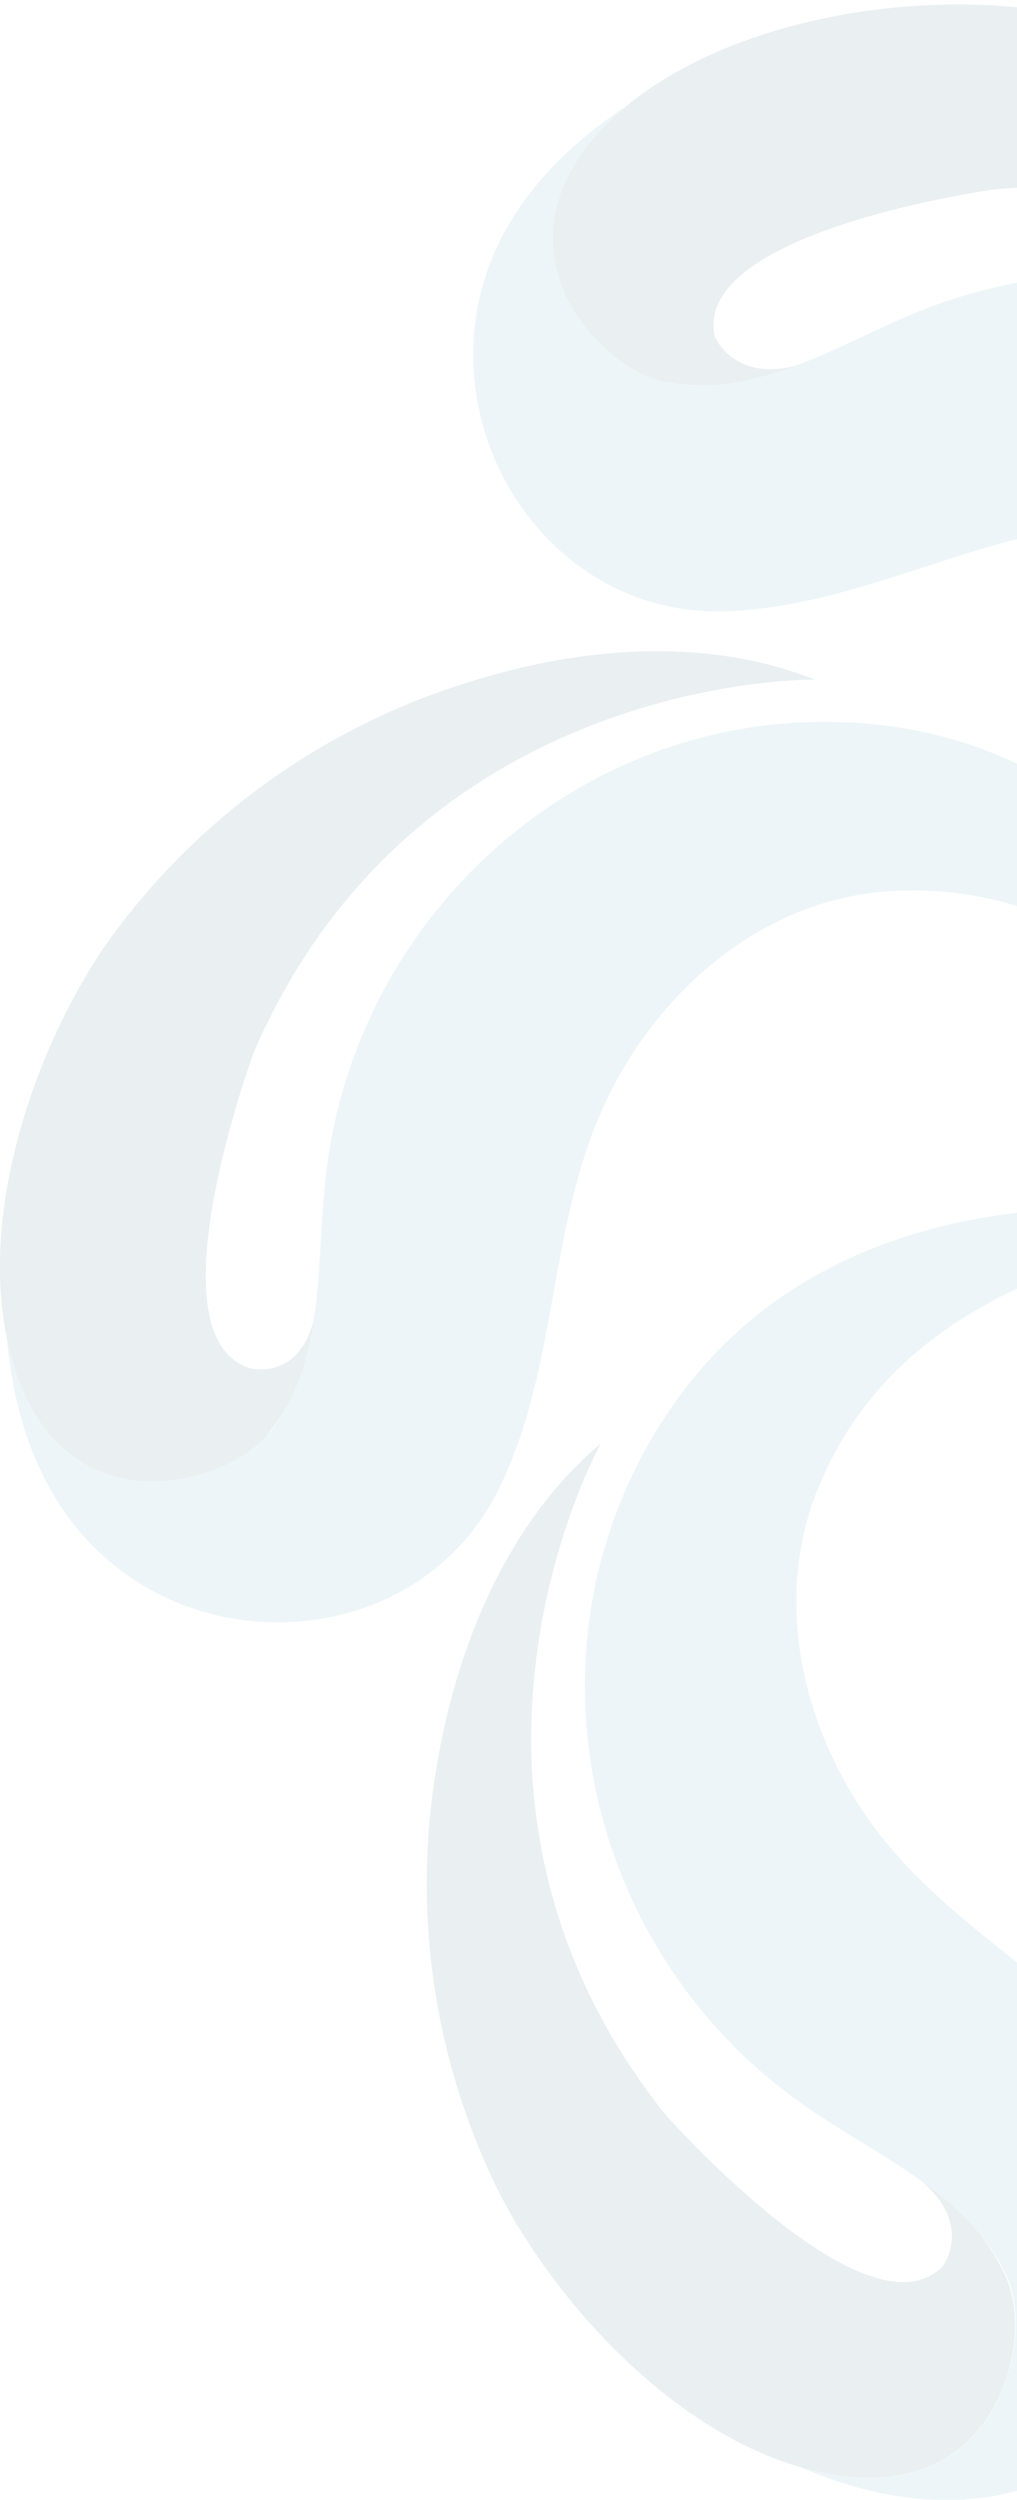
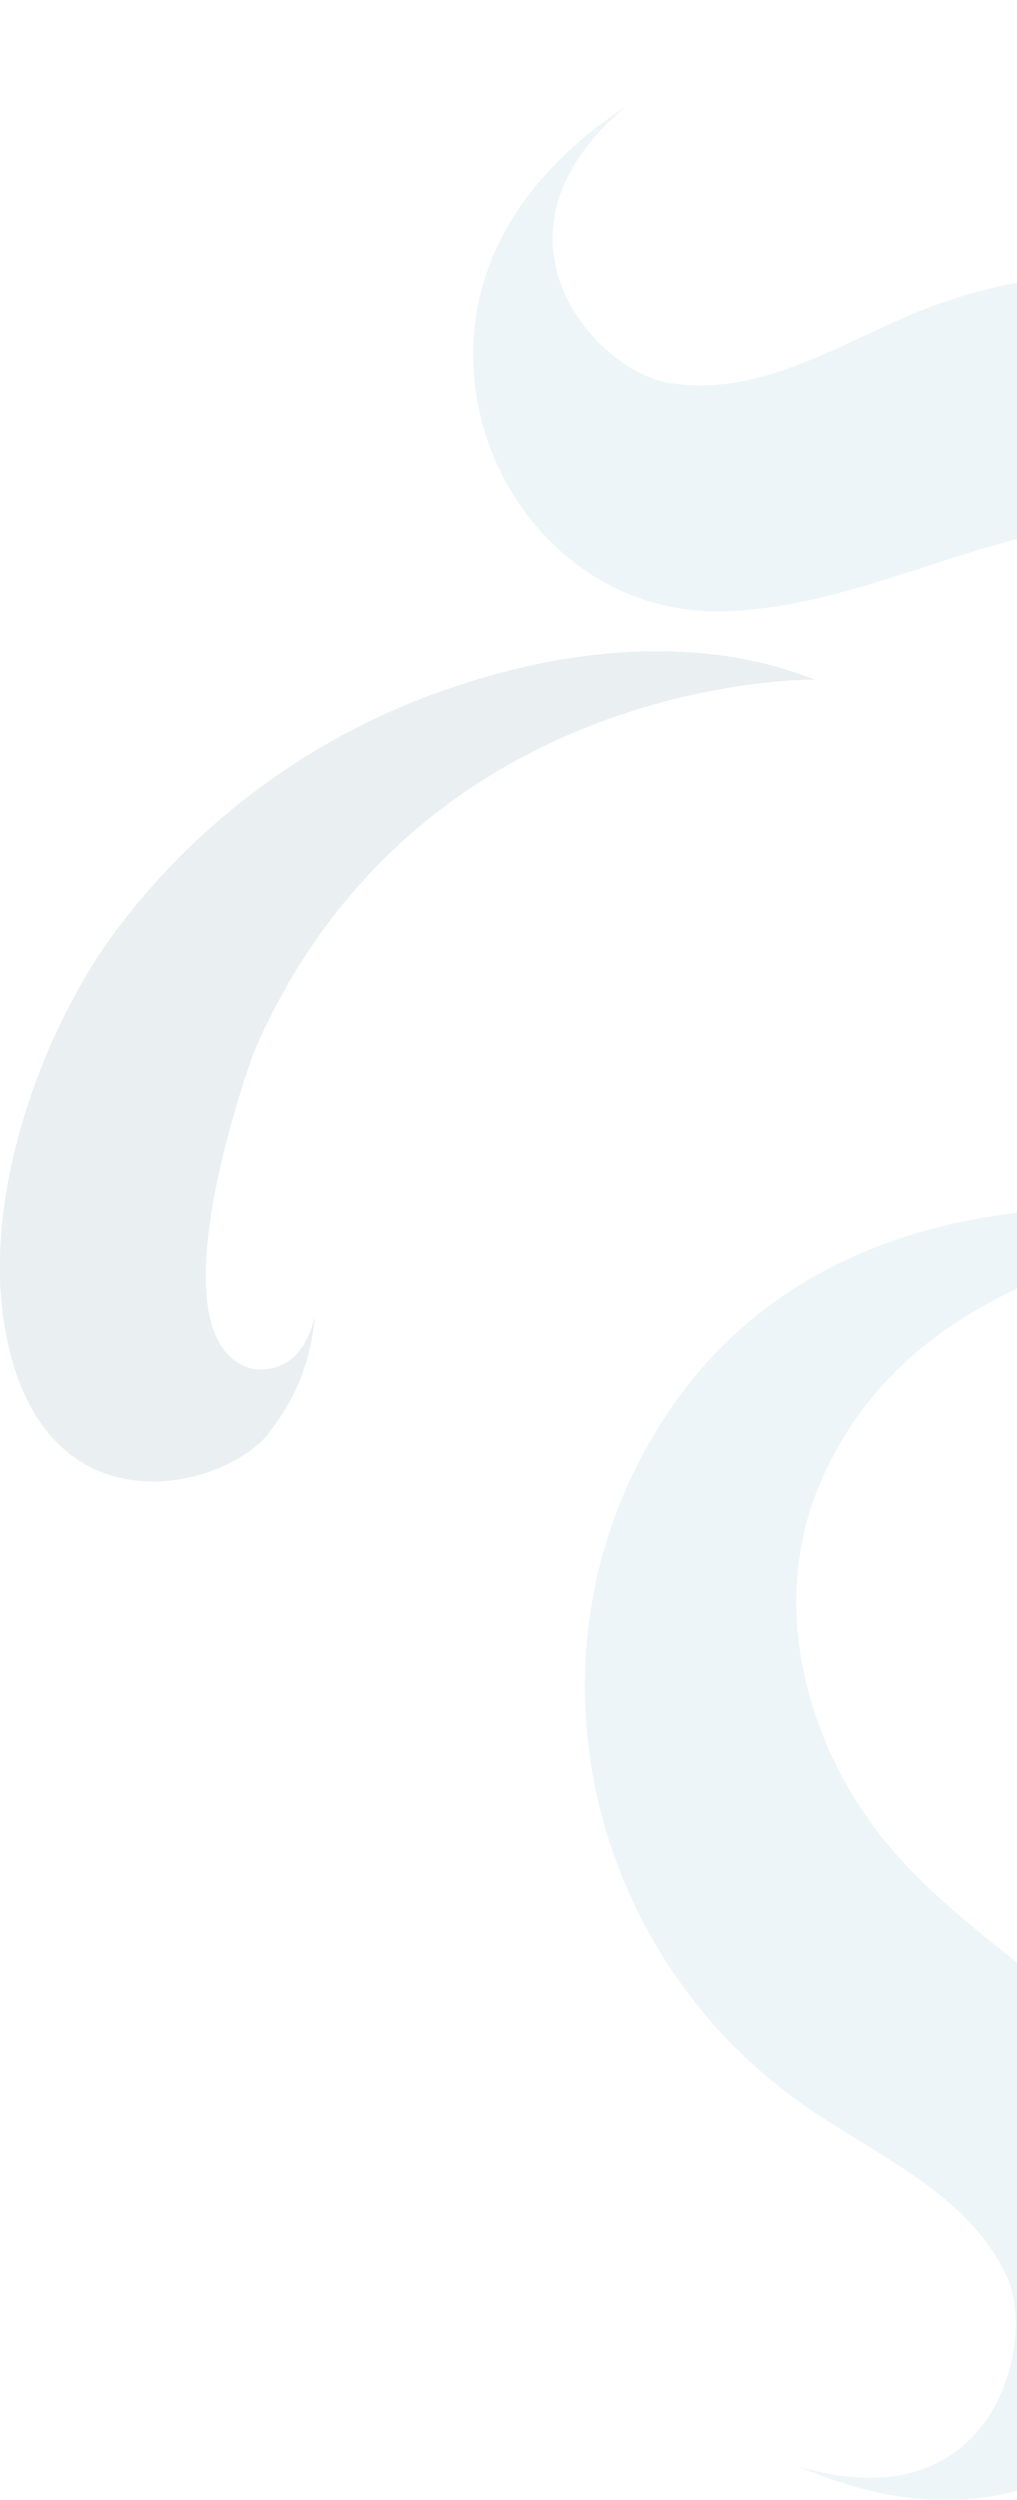
<svg xmlns="http://www.w3.org/2000/svg" width="260" height="639" viewBox="0 0 260 639" fill="none">
  <g opacity="0.1">
    <g clip-path="url(#clip0_3040_5415)">
-       <path fill-rule="evenodd" clip-rule="evenodd" d="M257.355 582.46C264.889 599.605 253.736 645.167 203.962 630.395C172.045 620.843 143.034 589.816 127.966 561.102C110.591 526.5 105.008 487.166 112.066 449.095C112.422 446.841 112.897 444.646 113.371 442.392C119.304 414.983 131.822 387.278 153.594 368.946C153.594 368.946 104.295 457.46 169.849 540.16C169.849 540.16 221.759 599.071 241.04 579.197C241.04 579.197 248.812 568.815 235.879 557.78C245.315 563.726 252.801 572.306 257.414 582.46H257.355Z" fill="#256078" />
      <path d="M147.899 374.226L148.611 373.455L147.899 374.226Z" fill="#7AB742" />
      <path fill-rule="evenodd" clip-rule="evenodd" d="M204.258 630.395C253.736 645.167 264.889 599.605 257.651 582.46C248.693 562.23 227.217 552.441 209.776 540.932C149.382 502.014 130.517 420.797 170.977 360.7C209.538 303.629 283.695 301.374 344.03 316.977C321.189 311.045 293.662 316.206 271.593 324.512C243.651 335.012 221.344 351.505 209.538 379.447C196.605 410 205.919 445.477 226.209 470.512C247.269 496.497 279.602 511.269 298.646 538.974C321.545 572.137 305.112 617.877 268.983 633.48C247.625 642.735 224.844 639.412 204.14 630.395H204.258Z" fill="#4E9BB9" />
      <path fill-rule="evenodd" clip-rule="evenodd" d="M69.055 365.98C57.546 380.752 11.865 392.439 1.72 341.894C-4.983 309.146 8.602 268.686 26.756 241.871C49.065 210.243 81.077 186.75 117.939 174.951C120.134 174.24 122.33 173.528 124.525 172.934C151.458 165.163 181.833 163.146 208.292 173.706C208.292 173.706 106.964 172.044 65.021 268.627C65.021 268.627 37.612 342.25 64.25 349.784C64.25 349.784 76.827 352.928 80.446 336.377C79.714 347.094 75.741 357.335 69.055 365.743V365.98Z" fill="#256078" />
-       <path fill-rule="evenodd" clip-rule="evenodd" d="M1.72 341.894C11.865 392.439 57.546 380.752 69.055 365.98C82.7 348.538 80.92 324.986 82.937 304.281C88.87 233.091 151.577 177.74 223.717 185.155C292.238 192.156 329.673 256.346 344.03 316.977C338.572 293.959 320.893 272.246 303.154 256.702C280.67 237.303 255.634 225.438 225.438 227.929C192.393 230.955 165.519 255.99 153.06 285.653C140.068 316.503 142.263 351.861 126.898 381.82C108.507 417.416 60.394 424.831 29.663 400.448C11.39 386.032 3.738 364.26 1.72 341.894Z" fill="#4E9BB9" />
-       <path fill-rule="evenodd" clip-rule="evenodd" d="M170.917 97.828C152.467 94.921 120.728 60.097 160.179 27.052C186.045 5.933 228.107 -1.424 260.321 1.898C298.766 6.568 334.626 23.696 362.421 50.664C364.082 52.207 365.683 53.808 367.285 55.469C386.863 75.522 402.881 101.388 406.203 129.686C406.203 129.686 359.751 39.57 254.626 48.35C254.626 48.35 176.79 58.97 182.723 86.022C182.723 86.022 187.647 97.887 203.962 93.319C193.605 97.951 182.137 99.516 170.917 97.828Z" fill="#256078" />
      <path fill-rule="evenodd" clip-rule="evenodd" d="M160.179 27.052C120.728 60.097 152.467 94.921 170.917 97.828C192.749 101.566 212.742 89.107 231.845 80.861C297.696 52.444 375.828 81.573 403.415 148.67C429.577 212.386 390.482 275.805 344.089 316.977C361.887 301.315 372.565 275.449 377.905 252.49C384.608 223.361 383.244 195.715 366.514 170.383C348.242 142.678 313.536 130.872 281.5 133.839C248.159 136.983 218.081 155.611 184.325 156.264C144.043 156.976 115.092 117.939 121.974 79.14C126.126 56.241 141.67 39.214 160.476 26.875L160.179 27.052Z" fill="#4E9BB9" />
    </g>
  </g>
  <defs>
    <clipPath id="clip0_3040_5415">
      <rect width="688" height="638.938" fill="white" />
    </clipPath>
  </defs>
</svg>